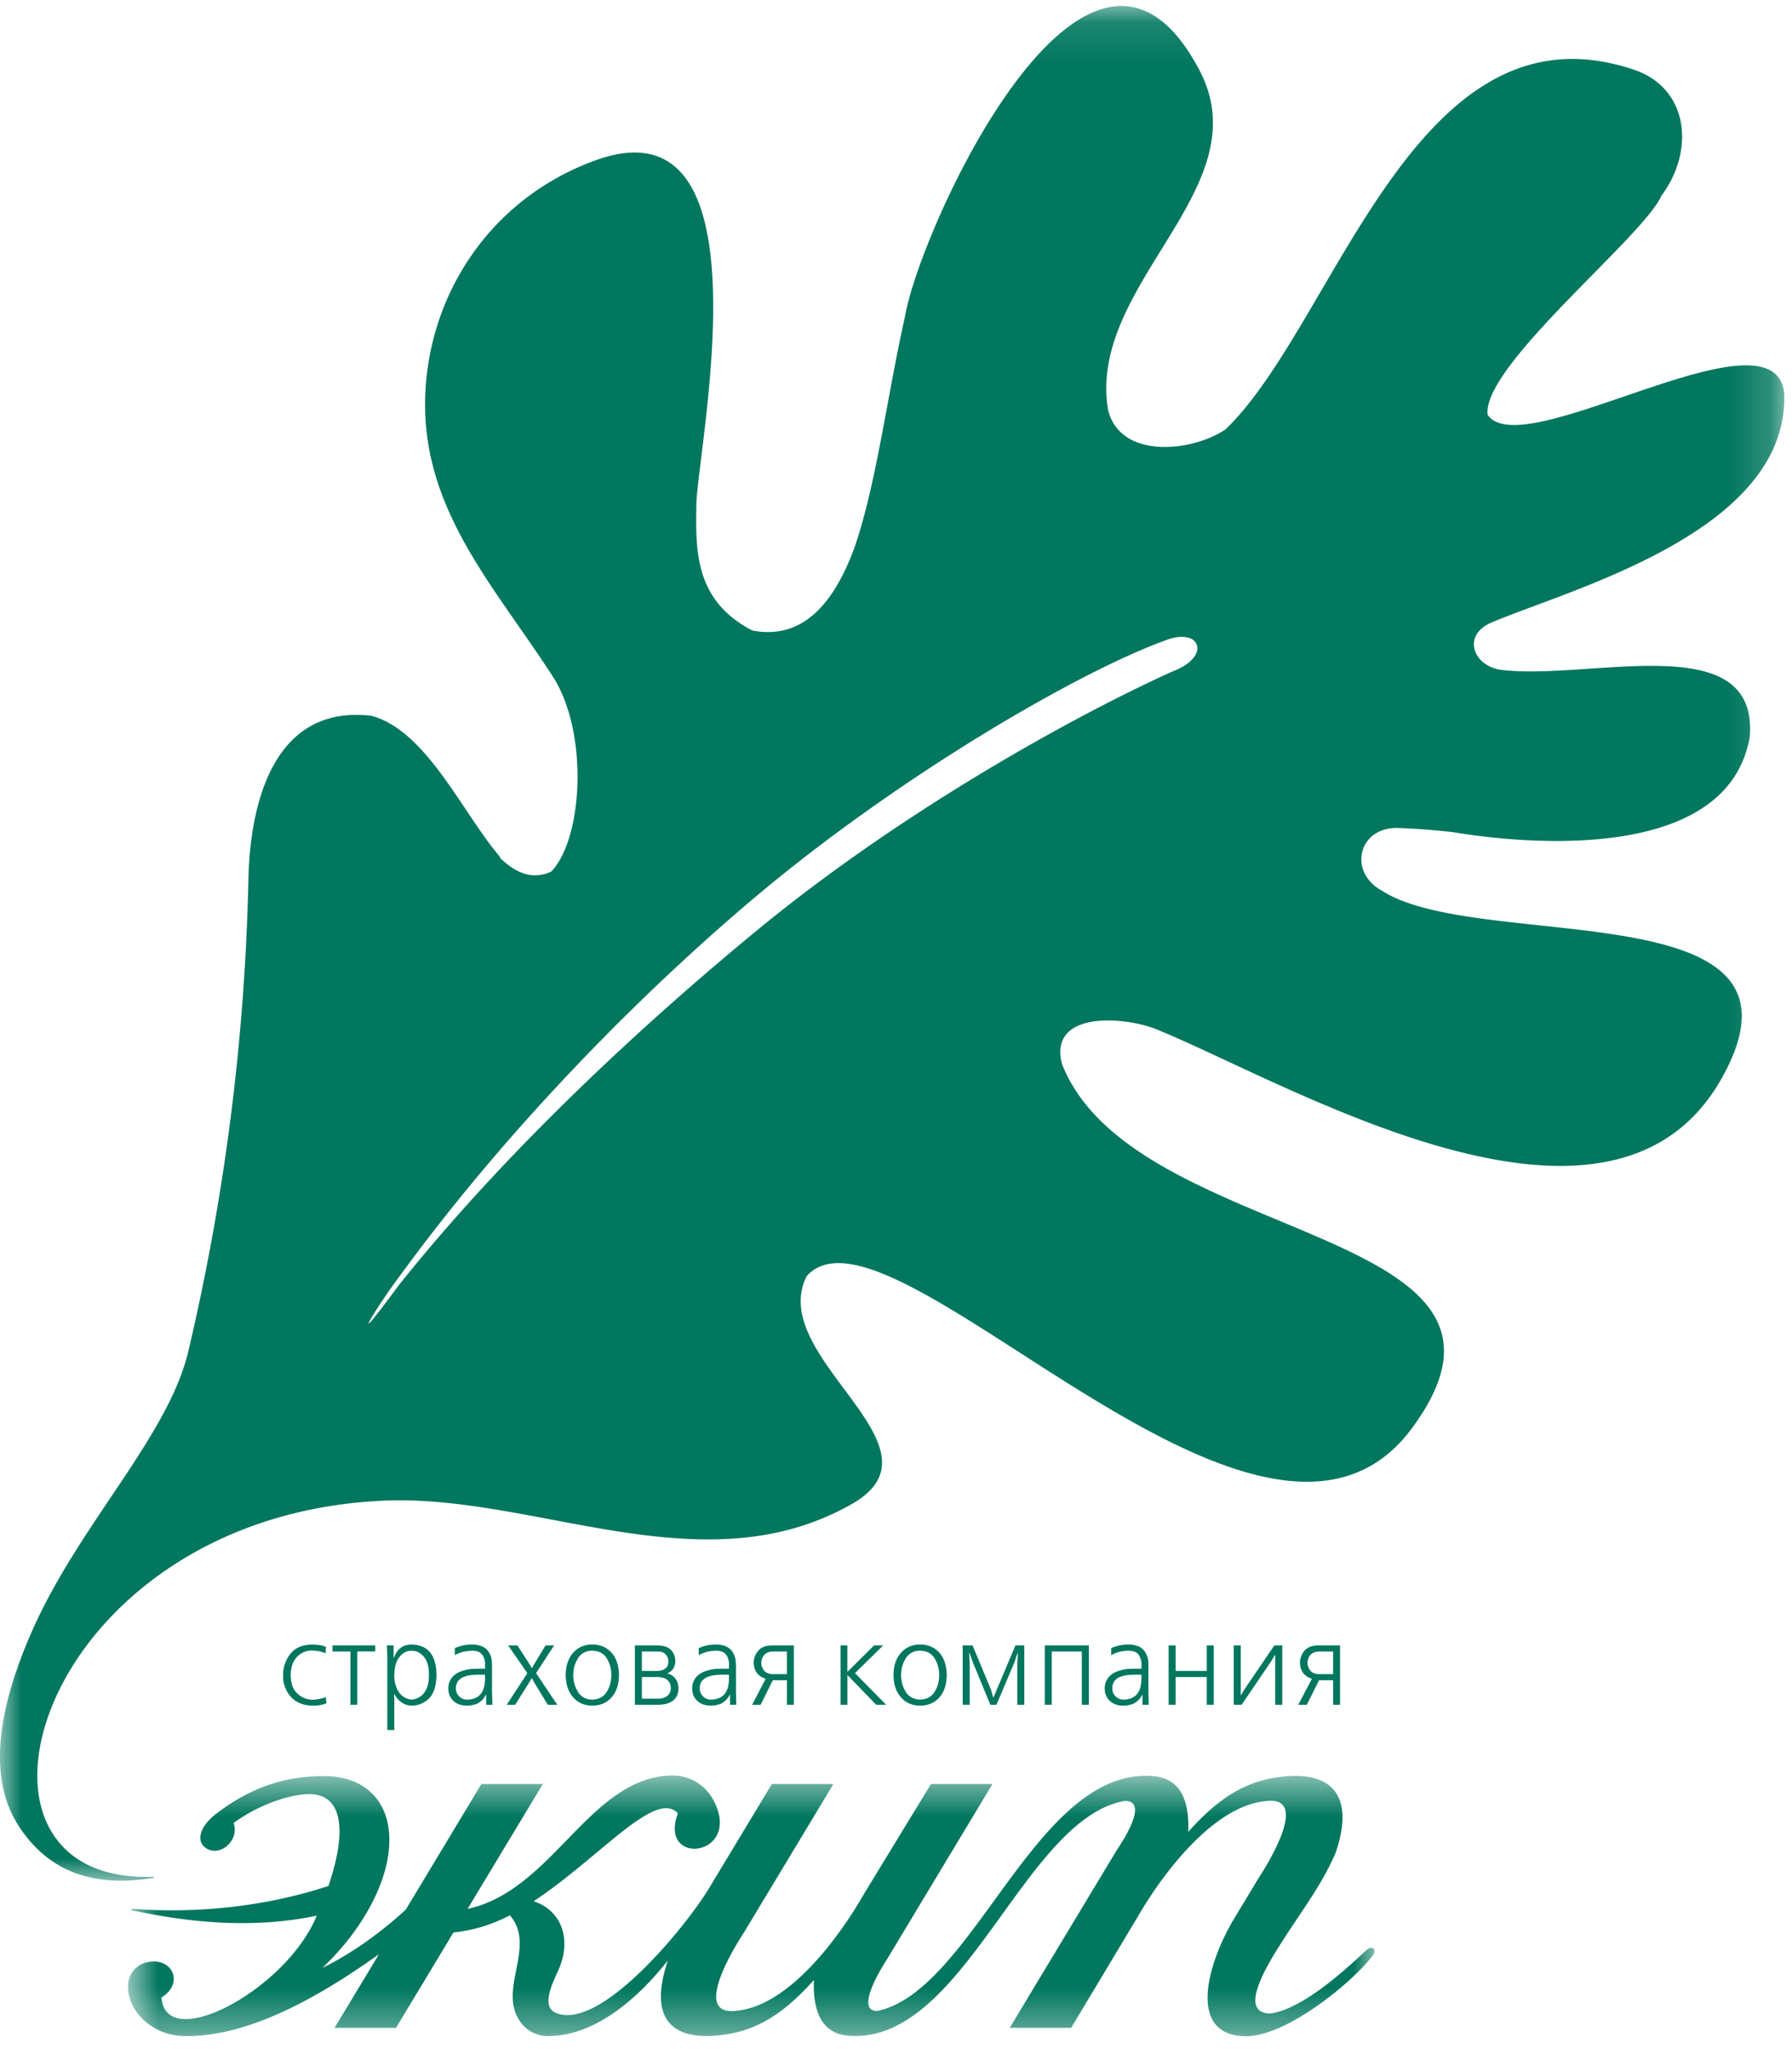
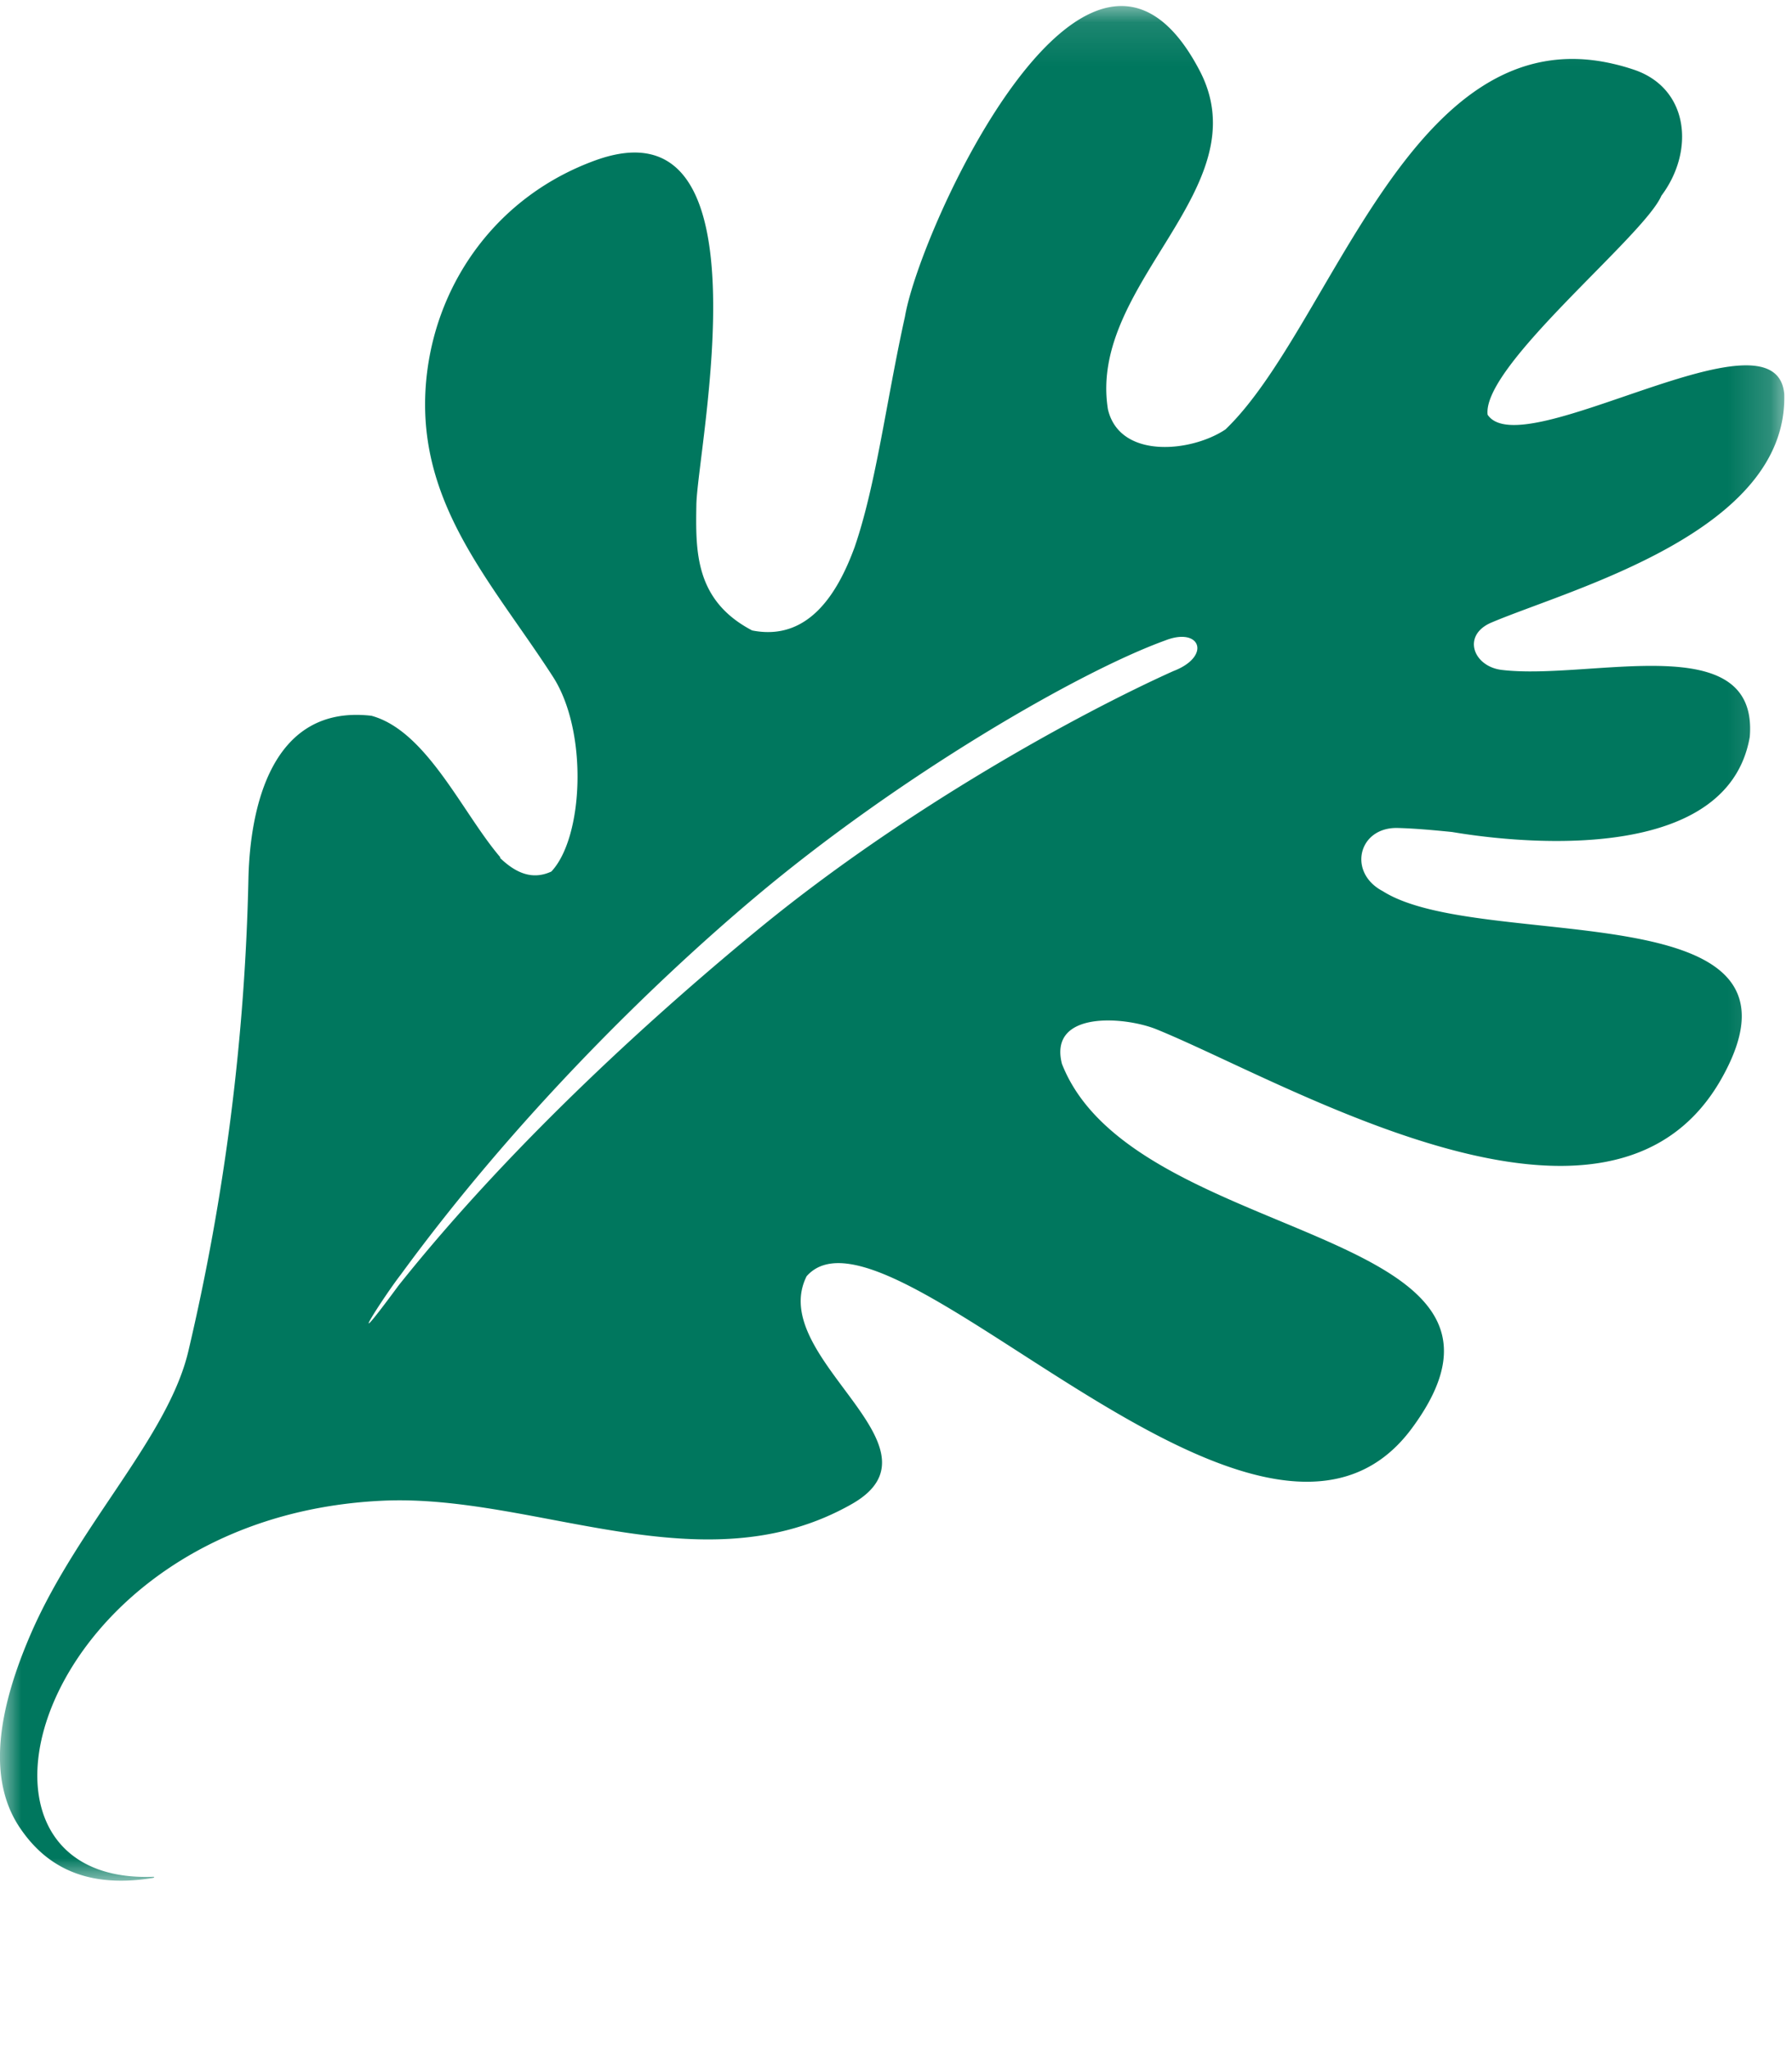
<svg xmlns="http://www.w3.org/2000/svg" xmlns:xlink="http://www.w3.org/1999/xlink" width="42" height="48" viewBox="0 0 42 48">
  <defs>
    <path id="a" d="M0 .114h41.82v43.914H0z" />
    <path id="c" d="M.786.537H30v6.106H.786z" />
  </defs>
  <g fill="none" fill-rule="evenodd">
    <g transform="translate(0 .027)">
      <mask id="b" fill="#fff">
        <use xlink:href="#a" />
      </mask>
      <path fill="#00775E" d="M28.117 1.628c1.441 2.757-2.624 4.975-2.15 7.933.274 1.172 1.948 1.01 2.754.472 2.498-2.39 4.325-9.674 9.087-8.565.16.036.321.082.488.138 1.288.434 1.432 1.902.642 2.953-.401.941-4.207 3.984-4.072 5.129.806 1.209 6.75-2.642 6.952-.49.1 3.233-4.997 4.568-6.86 5.357-.706.298-.429 1.031.24 1.111 2.086.25 6.025-1.016 5.812 1.57-.607 3.47-6.992 2.212-6.992 2.225-.459-.046-.89-.084-1.276-.093-.912-.01-1.158 1.048-.334 1.48 2.294 1.456 10.422-.054 7.953 4.368-2.61 4.679-10.15.133-13.252-1.13-.75-.305-2.54-.444-2.22.807 1.682 4.302 11.746 3.744 8.203 8.536-3.523 4.77-12.245-5.764-14.187-3.56-.956 1.912 3.424 3.996 1.056 5.338-3.498 1.984-7.402-.246-10.995-.08-8.09.377-10.545 8.99-5.39 8.81.044-.004.055.018.004.027-1.727.284-2.606-.42-3.117-1.18-.749-1.114-.545-2.708.285-4.597 1.105-2.508 3.196-4.561 3.667-6.565a53.215 53.215 0 0 0 1.408-11.085c.04-1.631.532-4.07 2.883-3.797 1.294.352 2.13 2.274 3.016 3.31v.022c.372.357.76.52 1.2.317.755-.8.866-3.28.038-4.563-1.448-2.246-3.288-4.13-2.958-7.062.25-2.216 1.672-4.205 3.948-5.033 4.165-1.512 2.396 6.707 2.371 8.067-.017 1.08-.04 2.238 1.307 2.943 1.346.267 2.026-.924 2.402-1.951.507-1.473.746-3.446 1.18-5.4.35-2.067 4.31-10.727 6.907-5.762m-18.722 28.2c2.682-3.669 5.892-6.808 8.277-8.817 3.386-2.854 7.606-5.3 9.634-6.034.833-.33 1.094.375.19.718-2.218.999-6.215 3.186-9.63 5.97-2.36 1.93-5.812 5.017-8.524 8.42-1.39 1.885-.352.264.053-.257" mask="url(#b)" />
    </g>
-     <path fill="#00775E" d="M7.633 38.728l.006-.15a1.05 1.05 0 0 0-.1-.034l-.09-.013a1.862 1.862 0 0 0-.133-.007c-.228.002-.399.075-.512.22a.781.781 0 0 0-.168.495.71.71 0 0 0 .188.516c.122.13.295.2.514.2a.828.828 0 0 0 .314-.056l-.017-.144a.972.972 0 0 1-.295.06.506.506 0 0 1-.365-.14c-.106-.09-.16-.236-.162-.436 0-.172.047-.312.14-.418a.467.467 0 0 1 .367-.157c.1 0 .204.02.313.064zm.159-.184v.142h.42v1.249h.162v-1.25h.421v-.141H7.792zm1.45 1.982v-.709l-.006-.13h.009a.532.532 0 0 0 .166.19.406.406 0 0 0 .239.077c.155 0 .29-.057.405-.168.113-.113.17-.294.175-.549-.005-.465-.197-.704-.58-.713a.48.48 0 0 0-.169.027.42.42 0 0 0-.121.075.466.466 0 0 0-.078.1c-.02.037-.037.07-.049.106h-.008v-.288h-.158l.011.268v1.714h.164zm0-1.289c0-.108.014-.201.042-.279a.466.466 0 0 1 .104-.173.338.338 0 0 1 .26-.117c.04 0 .084.007.132.024a.439.439 0 0 1 .235.266c.027.078.038.17.038.279 0 .109-.011.2-.038.272a.468.468 0 0 1-.104.18.378.378 0 0 1-.13.09.365.365 0 0 1-.134.034.316.316 0 0 1-.128-.033.4.4 0 0 1-.13-.091.498.498 0 0 1-.105-.18.749.749 0 0 1-.042-.272zm1.417-.465a.839.839 0 0 1 .401-.104.36.36 0 0 1 .18.038.248.248 0 0 1 .093.106.523.523 0 0 1 .035.124v.153h-.086c-.069 0-.147.002-.235.006a1.045 1.045 0 0 0-.253.06.479.479 0 0 0-.201.142.402.402 0 0 0-.084.266c0 .108.037.199.113.274.073.075.184.117.327.117a.66.66 0 0 0 .235-.046.458.458 0 0 0 .204-.21h.007v.237h.146l-.01-.304v-.589c0-.053-.001-.106-.008-.166a.47.47 0 0 0-.06-.166.37.37 0 0 0-.144-.135.573.573 0 0 0-.259-.051.923.923 0 0 0-.4.084v.164zm.709.458v.098c-.004.32-.144.48-.416.485a.247.247 0 0 1-.189-.076.247.247 0 0 1-.077-.186.27.27 0 0 1 .05-.17.312.312 0 0 1 .125-.097.742.742 0 0 1 .177-.045c.06-.004.12-.009.182-.009h.148zm.542-.686l.45.649-.483.742h.197l.317-.503.07-.122h.003l.069.122.307.503h.222l-.498-.742.423-.649h-.2l-.245.403-.076.13h-.002l-.075-.128-.262-.405h-.217zm1.349.695c.002.217.06.39.173.518.11.129.26.197.45.197s.342-.068.455-.197c.111-.128.169-.3.169-.518 0-.217-.058-.392-.169-.52a.573.573 0 0 0-.456-.195.566.566 0 0 0-.45.195c-.112.128-.17.301-.172.52zm.177 0c0-.141.036-.272.106-.387a.375.375 0 0 1 .34-.184c.156.002.272.064.342.184.071.115.104.246.104.387 0 .142-.033.27-.104.386-.07.121-.186.183-.343.188a.378.378 0 0 1-.339-.188.72.72 0 0 1-.106-.386zm1.444-.695v1.39h.564c.018 0 .051-.004.102-.01a.498.498 0 0 0 .153-.043.335.335 0 0 0 .142-.115.373.373 0 0 0 .06-.219.358.358 0 0 0-.07-.224.317.317 0 0 0-.187-.12v-.006a.292.292 0 0 0 .183-.283.368.368 0 0 0-.1-.264c-.068-.068-.174-.104-.314-.106h-.533zm.164.142h.356c.058 0 .102.006.135.022a.159.159 0 0 1 .078.062.18.18 0 0 1 .044.08c.004.024.007.05.007.077 0 .051-.011.093-.034.122a.251.251 0 0 1-.086.066.322.322 0 0 1-.089.022c-.026.005-.044.005-.055.005h-.356v-.456zm0 .598h.358c.118.002.202.028.25.08.05.05.071.11.071.183a.233.233 0 0 1-.068.166.288.288 0 0 1-.089.055.38.38 0 0 1-.137.023h-.385v-.507zm1.333-.512a.824.824 0 0 1 .398-.104.36.36 0 0 1 .18.038.248.248 0 0 1 .093.106.436.436 0 0 1 .037.228v.049h-.088c-.069 0-.147.002-.233.006a.998.998 0 0 0-.252.06.472.472 0 0 0-.204.142.402.402 0 0 0-.084.266c0 .108.037.199.113.274.073.075.184.117.33.117.073 0 .15-.015.232-.046a.458.458 0 0 0 .204-.21h.007v.237h.146l-.007-.304v-.589c0-.053-.004-.106-.011-.166a.47.47 0 0 0-.06-.166.37.37 0 0 0-.144-.135.577.577 0 0 0-.261-.051.91.91 0 0 0-.396.084v.164zm.708.458v.098c-.004.32-.146.48-.418.485a.247.247 0 0 1-.189-.076.247.247 0 0 1-.077-.186c0-.07.018-.128.049-.17a.326.326 0 0 1 .128-.097.698.698 0 0 1 .175-.045c.06-.004.122-.009.182-.009h.15zm1.521-.686h-.524c-.14.002-.246.046-.313.128a.424.424 0 0 0-.075.434c.018.042.042.08.069.111a.454.454 0 0 0 .182.108l-.317.61h.199l.286-.576h.33v.576h.163v-1.391zm-.163.142v.531h-.32c-.099 0-.172-.03-.214-.086a.279.279 0 0 1 0-.36c.042-.054.115-.083.215-.085h.319zm1.257-.142v1.39h.162v-.688h.009l.666.689h.233l-.731-.742.66-.649h-.213l-.615.611h-.01v-.611h-.16zm1.242.695c0 .217.06.39.173.518.11.129.261.197.45.197.19 0 .343-.068.456-.197.11-.128.166-.3.168-.518-.002-.217-.058-.392-.168-.52a.576.576 0 0 0-.456-.195.566.566 0 0 0-.45.195c-.113.128-.173.301-.173.52zm.178 0c0-.141.035-.272.106-.387a.375.375 0 0 1 .339-.184c.157.002.272.064.343.184.07.115.104.246.104.387 0 .142-.033.27-.104.386-.071.121-.186.183-.343.188-.153-.005-.268-.067-.34-.188a.72.72 0 0 1-.105-.386zm1.676-.695h-.233v1.39h.164v-.99l-.013-.223h.009l.08.224.409.99h.142l.42-.99.074-.224h.008l-.013.224v.99h.164v-1.391H23.8l-.436 1.03-.078.186h-.009l-.053-.186-.43-1.03zm1.691 0v1.39h.164v-1.248h.704v1.249h.164v-1.391h-1.032zm1.557.228a.837.837 0 0 1 .399-.104c.077 0 .137.013.181.038a.229.229 0 0 1 .091.106.436.436 0 0 1 .038.228v.049h-.087c-.07 0-.148.002-.234.006a1.021 1.021 0 0 0-.253.06.453.453 0 0 0-.201.142.39.39 0 0 0-.085.266c0 .108.038.199.111.274a.446.446 0 0 0 .33.117.64.64 0 0 0 .233-.046.461.461 0 0 0 .206-.21h.004v.237h.146l-.007-.304v-.589c0-.053-.002-.106-.008-.166a.522.522 0 0 0-.062-.166.356.356 0 0 0-.144-.135.567.567 0 0 0-.26-.051.913.913 0 0 0-.398.084v.164zm.709.458v.098c-.005.32-.144.48-.419.485a.247.247 0 0 1-.188-.076.245.245 0 0 1-.075-.186.269.269 0 0 1 .175-.267.723.723 0 0 1 .174-.045c.06-.004.122-.009.184-.009h.149zm.637-.686v1.39h.164v-.65h.729v.65h.164v-1.39h-.164v.598h-.729v-.598h-.164zm1.526 0v1.39h.184l.693-1.018.088-.146h.01l-.003.146v1.019h.166v-1.391h-.186l-.693 1.016-.09.149h-.007l.002-.146v-1.019h-.164zm2.491 0h-.523c-.14.002-.245.046-.314.128a.433.433 0 0 0-.073.434.42.42 0 0 0 .066.111c.031.027.062.051.093.069.031.017.06.03.091.04l-.319.609h.2l.287-.576h.33v.576h.162v-1.391zm-.162.142v.531h-.319c-.101 0-.172-.03-.217-.086a.292.292 0 0 1-.064-.18c0-.066.022-.128.064-.181.045-.053.116-.082.217-.084h.32z" />
    <g transform="translate(2.214 41.054)">
      <mask id="d" fill="#fff">
        <use xlink:href="#c" />
      </mask>
-       <path fill="#00775E" d="M10.64 6.64a.786.786 0 0 1-.697-.392c-.46-.744.41-1.719-.206-2.436a3.67 3.67 0 0 1-1.324.403L7.067 6.449h-1.44l1.041-1.725C5.428 5.605 3.692 6.673 2.1 6.64 1.296 6.624.765 5.997.787 5.464a.568.568 0 0 1 .51-.563c.53-.08.807.503.274.837.093 1.304 2.843-.135 3.605-1.838l.035-.08c-1.448.304-2.923.176-4.289-.117-.06-.013-.117-.046.009-.04 1.475.107 3.064-.05 4.552-.538.403-1.18.361-2.012-.283-2.139-.4-.077-1.278.173-1.94.665.157.427-.374.848-.693.549-.188-.18-.057-.503.284-.766C3.539.91 4.323.552 5.364.55 7.1.548 7.454 2.377 6.026 4.28a6.19 6.19 0 0 1-.684.764c.598-.29 1.31-.77 1.955-1.366L9.068.737h1.44L8.745 3.662c1.984-.43 2.83-3.018 4.716-3.124.434-.024.844.168 1.074.629.616 1.275-1.326 1.512-.861.255-.53-.572-1.838 1.045-3.38 2.059.687.235.876.921.594 1.58-.108.256-.458.887-.064 1.042 1.052.416 3.054-2.049 3.587-2.937l1.466-2.43h1.442l-2.104 3.491c-.213.323-1.22 1.949-.18 1.822 1.252-.104 2.445-1.764 3.008-2.75L19.606.736h1.441L18.55 4.884c-.155.234-.711 1.173-.204 1.17 2.267-.475 3.727-5.74 6.472-5.502.5.045.855.375.817 1.307.79-.89 1.477-1.256 2.376-1.309.868-.053 1.566.361 1.08 1.794-.3.71-.783 1.35-1.2 1.997-.33.51-1.15 1.771-.327 1.771.662-.095 1.514-.794 2.225-1.465.162-.158.308-.03.129.159-.494.624-1.993 1.836-2.919 1.838-1.406.002-.92-1.7-.288-2.755l.565-.936c.213-.324 1.227-1.944.186-1.818-1.249.106-2.464 1.756-3.027 2.739l-1.543 2.573h-1.44l2.498-4.145c.155-.233.769-1.16.204-1.172-2.378.41-3.762 5.709-6.475 5.503-.5-.038-.852-.377-.817-1.307-.79.888-1.474 1.256-2.373 1.309-.87.053-1.535-.332-1.048-1.767-.36.454-1.465 1.771-2.8 1.771" mask="url(#d)" />
    </g>
  </g>
</svg>